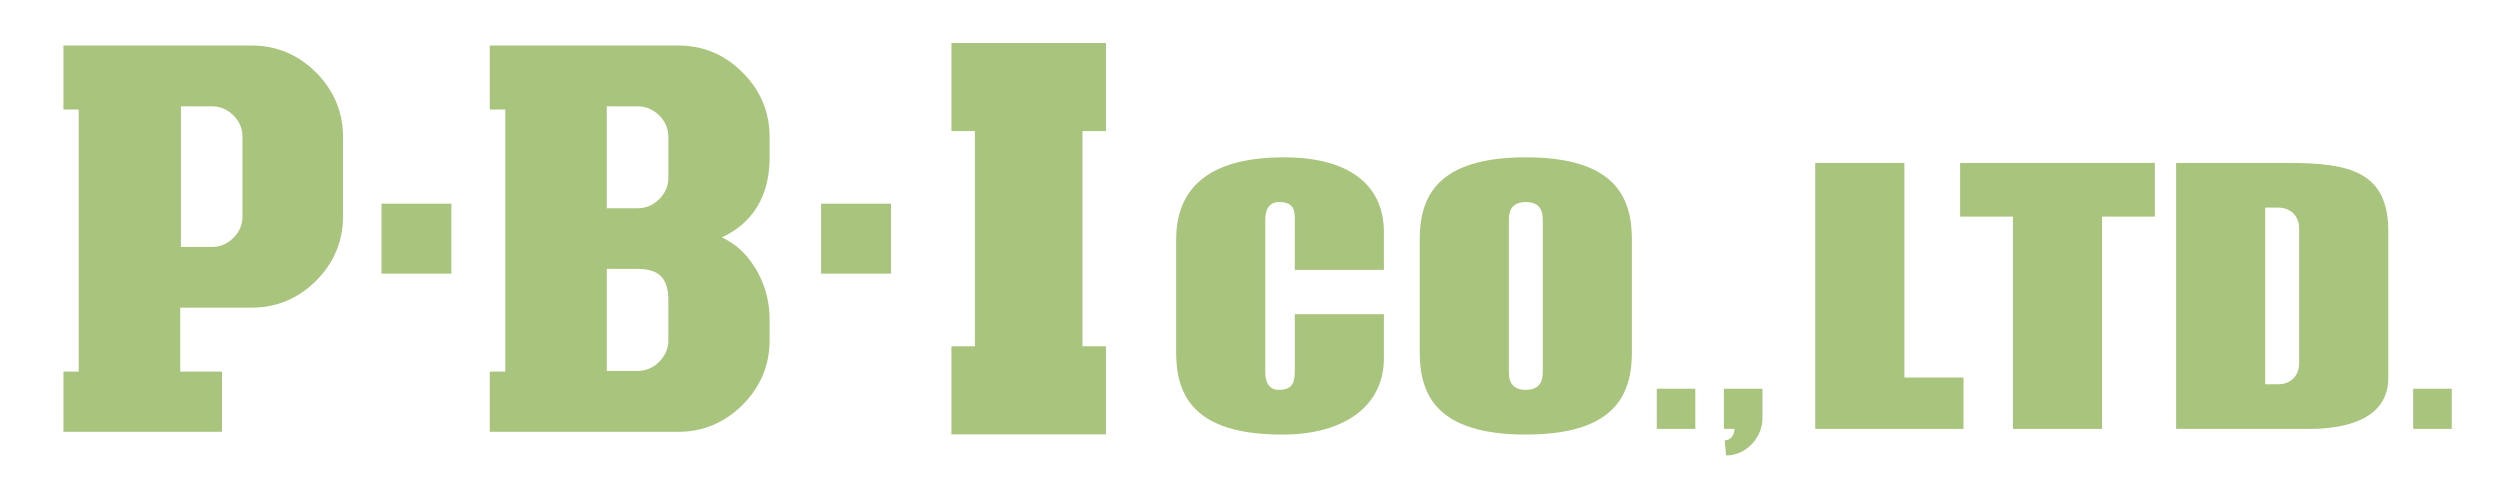
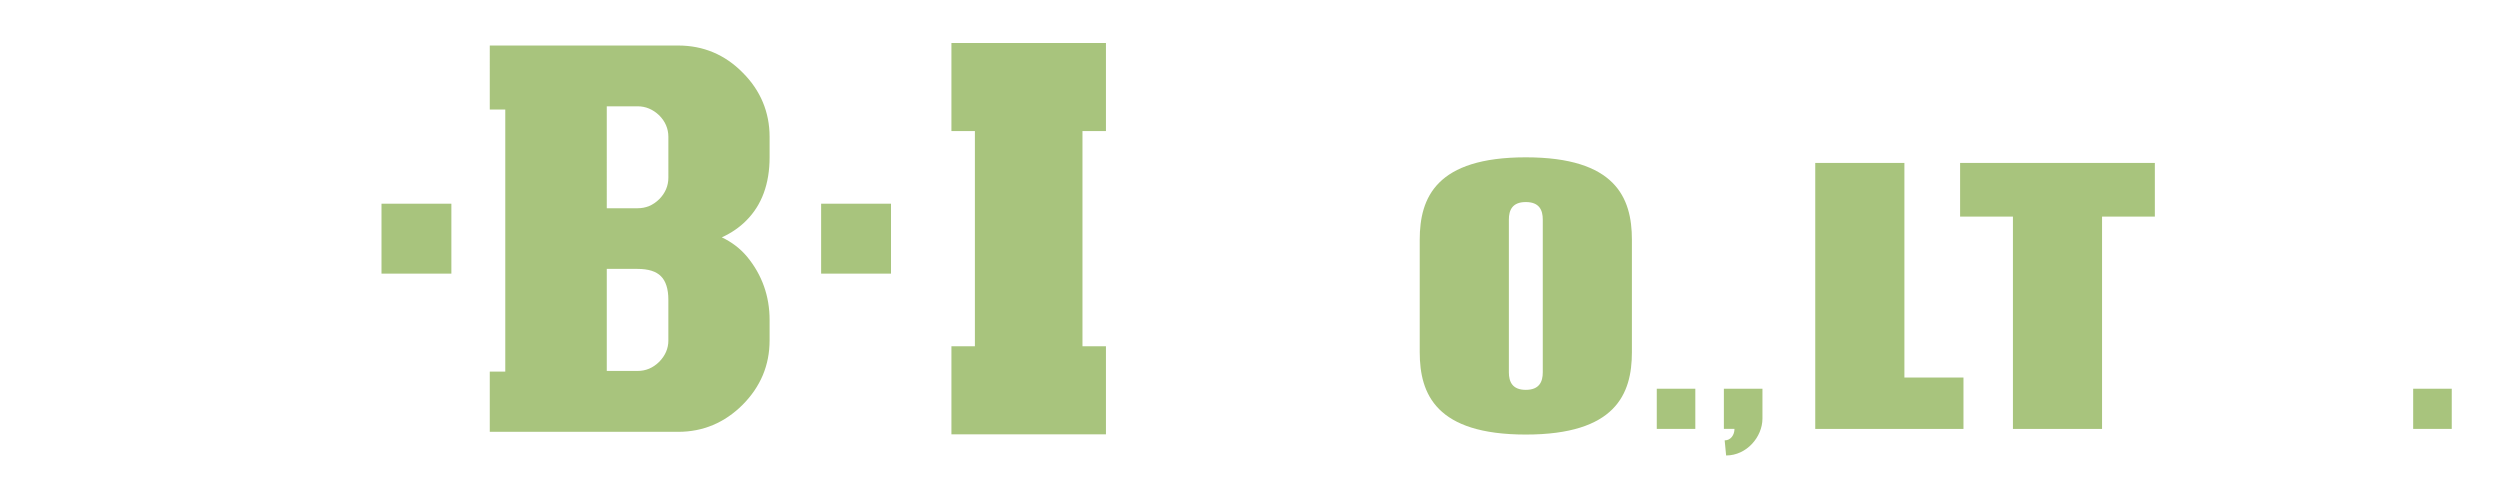
<svg xmlns="http://www.w3.org/2000/svg" version="1.1" id="レイヤー_1" x="0px" y="0px" width="100px" height="20px" viewBox="0 0 100 20" enable-background="new 0 0 100 20" xml:space="preserve">
  <g>
    <g>
-       <path fill="#A8C47D" d="M47.046,9.587c0-1.684,0.871-3.294,4.319-3.294c2.617,0,3.991,1.118,3.991,2.996v1.505h-3.564V8.812    c0-0.358,0-0.73-0.64-0.73c-0.407,0-0.541,0.327-0.541,0.7v6.11c0,0.374,0.134,0.702,0.541,0.702c0.64,0,0.64-0.405,0.64-0.865    v-2.162h3.564v1.759c0,1.879-1.529,3.057-4.067,3.057c-3.586,0-4.243-1.61-4.243-3.295V9.587z" />
      <path fill="#A8C47D" d="M60.355,8.782c0-0.373,0.135-0.7,0.677-0.7c0.544,0,0.679,0.327,0.679,0.7v6.11    c0,0.374-0.135,0.702-0.679,0.702c-0.542,0-0.677-0.328-0.677-0.702V8.782z M56.789,14.087c0,1.685,0.66,3.295,4.243,3.295    c3.585,0,4.244-1.61,4.244-3.295v-4.5c0-1.684-0.659-3.294-4.244-3.294c-3.583,0-4.243,1.61-4.243,3.294V14.087z" />
      <path fill="#A8C47D" d="M66.271,15.549h1.542v1.607h-1.542V15.549z" />
      <path fill="#A8C47D" d="M68.955,15.549h1.543v1.195c0,0.727-0.626,1.475-1.453,1.475l-0.058-0.604    c0.247,0,0.392-0.222,0.392-0.459h-0.424V15.549z" />
      <path fill="#A8C47D" d="M72.611,6.517h3.565v8.584h2.363v2.056h-5.929V6.517z" />
      <path fill="#A8C47D" d="M80.516,8.663h-2.112V6.517h7.79v2.146h-2.112v8.494h-3.565V8.663z" />
-       <path fill="#A8C47D" d="M90.609,8.305h0.523c0.523,0,0.854,0.373,0.834,0.879v5.306c0.02,0.506-0.311,0.88-0.834,0.88h-0.523    V8.305z M87.044,17.156h5.33c1.567,0,3.158-0.445,3.158-2.039V9.245c0-2.385-1.57-2.728-3.992-2.728h-4.496V17.156z" />
      <path fill="#A8C47D" d="M96.527,15.549h1.543v1.607h-1.543V15.549z" />
    </g>
    <g>
-       <path fill="#A8C47D" d="M10.065,1.821H2.538V4.38H3.15v10.484H2.538v2.409H8.88v-2.409H7.209v-2.558h2.856    c0.997,0,1.864-0.363,2.577-1.076c0.714-0.715,1.079-1.581,1.079-2.579V5.476c0-0.989-0.365-1.861-1.074-2.57    C11.929,2.183,11.062,1.821,10.065,1.821 M9.699,8.651c0,0.337-0.118,0.621-0.367,0.866C9.093,9.761,8.806,9.878,8.473,9.878    H7.237V4.252h1.236c0.333,0,0.62,0.124,0.866,0.363c0.242,0.241,0.36,0.523,0.36,0.86V8.651" />
      <path fill="#A8C47D" d="M27.129,1.821h-7.538V4.38h0.62v10.484h-0.62v2.409h7.538c0.992,0,1.858-0.365,2.579-1.085    c0.712-0.717,1.076-1.578,1.076-2.572V12.8c0-0.95-0.299-1.803-0.902-2.534c-0.279-0.331-0.614-0.585-1.01-0.772    c0.386-0.175,0.716-0.405,0.98-0.673c0.618-0.617,0.932-1.467,0.932-2.529V5.476c0-0.989-0.364-1.861-1.076-2.57    C28.998,2.183,28.128,1.821,27.129,1.821 M26.735,13.616c0,0.332-0.128,0.61-0.365,0.855c-0.253,0.248-0.536,0.367-0.871,0.367    h-1.228v-4.082h1.228c0.436,0,0.75,0.099,0.94,0.295c0.191,0.188,0.295,0.505,0.295,0.932V13.616 M26.735,7.106    c0,0.333-0.128,0.621-0.365,0.861c-0.253,0.248-0.536,0.363-0.871,0.363h-1.228V4.252h1.228c0.335,0,0.618,0.124,0.871,0.363    c0.237,0.241,0.365,0.523,0.365,0.86V7.106" />
      <path fill="#A8C47D" d="M35.64,10.945h-2.795V8.148h2.795V10.945z" />
      <path fill="#A8C47D" d="M18.056,10.945H15.26V8.148h2.795V10.945z" />
      <path fill="#A8C47D" d="M44.238,17.372h-6.181v-3.521h0.939V5.242h-0.939V1.721h6.181v3.521h-0.939v8.609h0.939V17.372z" />
    </g>
  </g>
</svg>